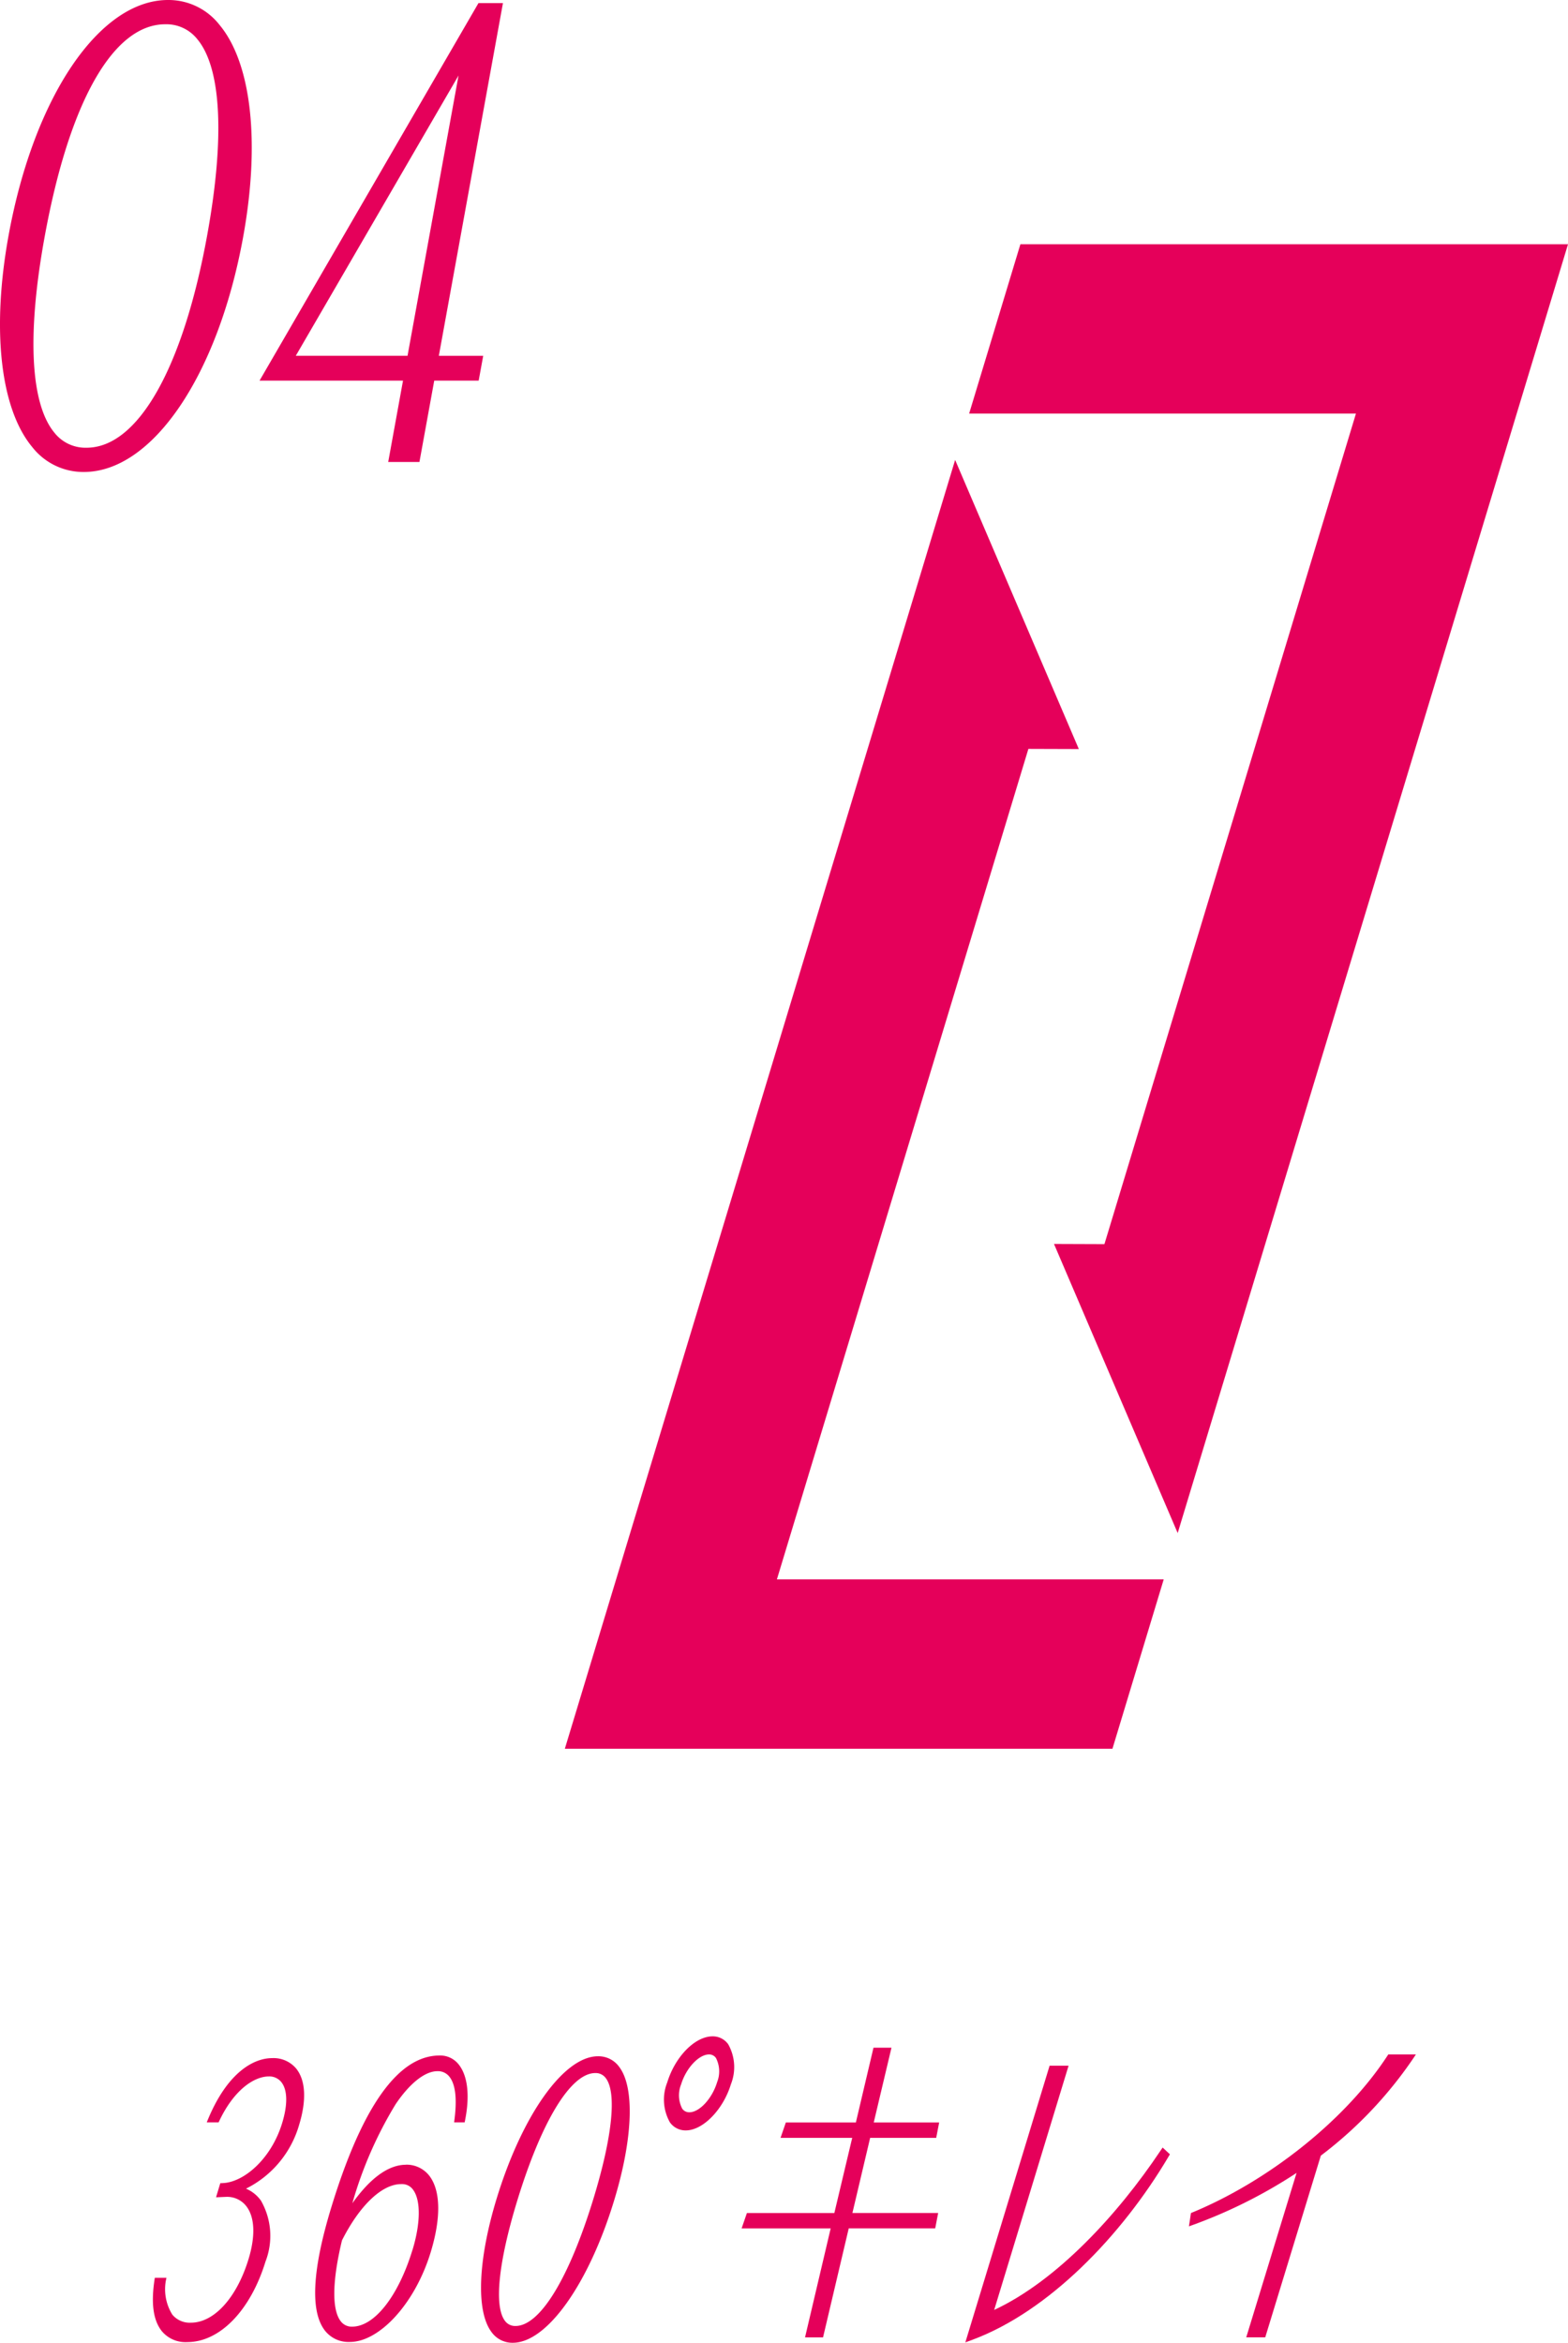
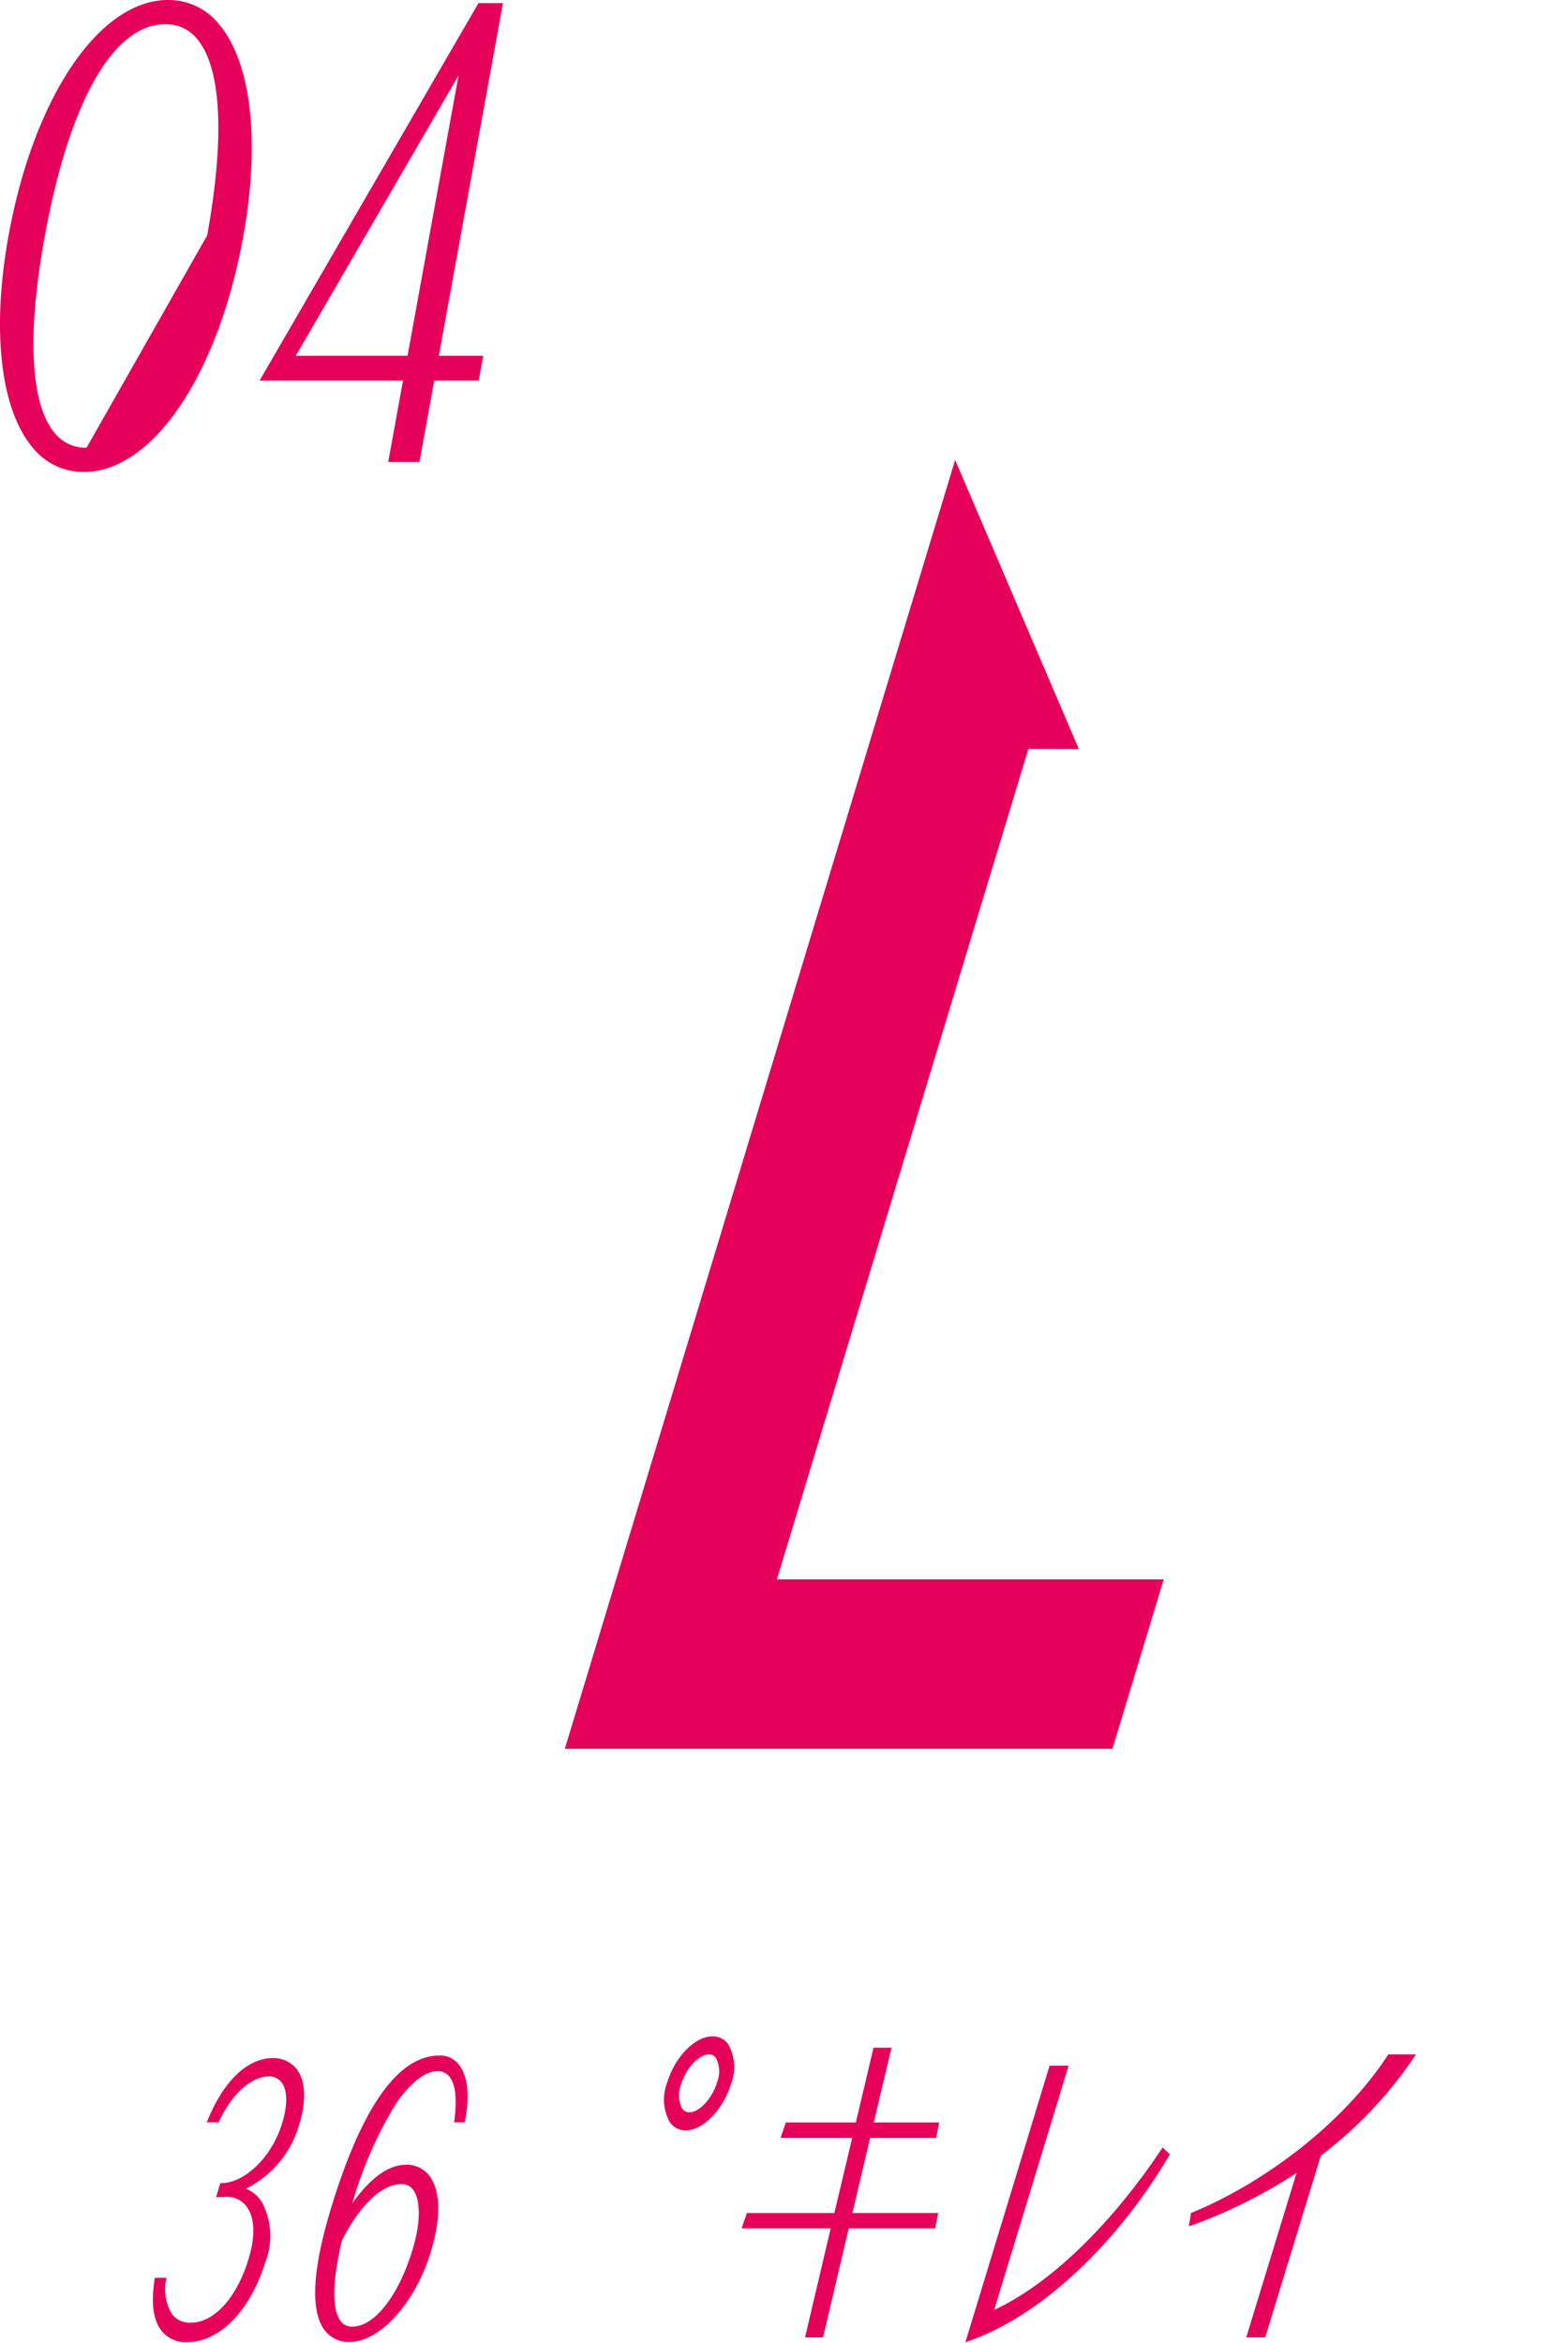
<svg xmlns="http://www.w3.org/2000/svg" width="130.569" height="195" viewBox="0 0 130.569 195">
  <defs>
    <clipPath id="clip-path">
      <rect id="長方形_268" data-name="長方形 268" width="130.569" height="195" fill="none" />
    </clipPath>
  </defs>
  <g id="グループ_16904" data-name="グループ 16904" transform="translate(0 0)">
    <g id="グループ_16903" data-name="グループ 16903" transform="translate(0 0)" clip-path="url(#clip-path)">
-       <path id="パス_4832" data-name="パス 4832" d="M13.988,0C8.274,0,2.815,8.06.714,19.6-.713,27.438.026,34.023,2.69,37.217a5.4,5.4,0,0,0,4.29,2.068c5.715,0,11.17-8.038,13.265-19.547,1.432-7.87.7-14.476-1.97-17.672A5.389,5.389,0,0,0,13.988,0M7.206,37.266a3.29,3.29,0,0,1-2.668-1.242c-2.007-2.406-2.3-8.188-.826-16.285C5.76,8.479,9.424,2.02,13.763,2.02A3.287,3.287,0,0,1,16.43,3.262c2.008,2.406,2.3,8.209.819,16.337C15.235,30.66,11.481,37.266,7.206,37.266" transform="translate(0 0)" fill="#e5005a" />
+       <path id="パス_4832" data-name="パス 4832" d="M13.988,0C8.274,0,2.815,8.06.714,19.6-.713,27.438.026,34.023,2.69,37.217a5.4,5.4,0,0,0,4.29,2.068c5.715,0,11.17-8.038,13.265-19.547,1.432-7.87.7-14.476-1.97-17.672A5.389,5.389,0,0,0,13.988,0M7.206,37.266a3.29,3.29,0,0,1-2.668-1.242c-2.007-2.406-2.3-8.188-.826-16.285C5.76,8.479,9.424,2.02,13.763,2.02A3.287,3.287,0,0,1,16.43,3.262c2.008,2.406,2.3,8.209.819,16.337" transform="translate(0 0)" fill="#e5005a" />
      <path id="パス_4833" data-name="パス 4833" d="M33.295,29.533H29.6L34.939.176H32.9L14.67,31.6H26.617l-1.232,6.77h2.6l1.232-6.77h3.7ZM31.241,6.2l-4.247,23.33H17.689Z" transform="translate(6.942 0.083)" fill="#e5005a" />
      <path id="パス_4834" data-name="パス 4834" d="M49.584,119.163,70.526,50.036l4.2.013-10.3-24.064-32.5,107.273h45.6l4.269-14.095Z" transform="translate(15.109 12.297)" fill="#e5005a" />
-       <path id="パス_4835" data-name="パス 4835" d="M104.646,13.8h-45.6L54.778,27.894h32.21L66.044,97.023l-4.2-.015,10.3,24.065Z" transform="translate(25.923 6.531)" fill="#e5005a" />
      <path id="パス_4836" data-name="パス 4836" d="M52.622,123.192l5.5,0,.248-1.282-5.448,0,1.476-6.22H52.9l-1.466,6.22-5.831,0-.442,1.282,5.968,0-1.488,6.258-7.281,0-.442,1.282,7.418,0-.044.183L47.2,139.8h1.5l2.139-9.072,7.2,0,.247-1.282-7.141,0Z" transform="translate(19.836 54.75)" fill="#e5005a" />
      <path id="パス_4837" data-name="パス 4837" d="M70.991,123.518l-.2.295c-3.549,5.3-8.607,10.787-13.826,13.222l6.194-20.328H61.579l-7.016,23.03.572-.212c6.375-2.363,12.461-8.685,16.338-15.235l.125-.209Z" transform="translate(25.822 55.231)" fill="#e5005a" />
-       <path id="パス_4838" data-name="パス 4838" d="M29.836,140.021a2.13,2.13,0,0,1-1.789-.913c-1.286-1.738-1.115-5.987.443-11.091,2.133-6.973,5.6-11.843,8.437-11.843a2.127,2.127,0,0,1,1.789.913c1.286,1.738,1.112,6-.454,11.122-2.126,6.955-5.591,11.812-8.427,11.812M36.7,117.572c-2.033,0-4.462,3.976-6.5,10.637-1.562,5.111-1.937,8.747-1.028,9.975a1.041,1.041,0,0,0,.891.439c2.033,0,4.458-3.964,6.49-10.606,1.568-5.13,1.946-8.778,1.036-10.008a1.037,1.037,0,0,0-.89-.438" transform="translate(12.867 54.978)" fill="#e5005a" />
      <path id="パス_4839" data-name="パス 4839" d="M41.571,115.048c-1.459,0-3.116,1.684-3.774,3.835a3.855,3.855,0,0,0,.224,3.327,1.591,1.591,0,0,0,1.323.667c1.423,0,3.106-1.721,3.752-3.835a3.866,3.866,0,0,0-.222-3.334,1.568,1.568,0,0,0-1.3-.66m.37,3.835c-.413,1.347-1.466,2.485-2.3,2.485a.706.706,0,0,1-.6-.3,2.424,2.424,0,0,1-.09-2.027c.411-1.348,1.475-2.487,2.322-2.487a.685.685,0,0,1,.576.293,2.434,2.434,0,0,1,.09,2.035" transform="translate(17.765 54.446)" fill="#e5005a" />
      <path id="パス_4840" data-name="パス 4840" d="M25.372,125.224c-1.9,0-3.525,1.89-4.462,3.206a33.356,33.356,0,0,1,3.605-8.246c1.195-1.772,2.463-2.748,3.471-2.748a1.2,1.2,0,0,1,.969.415c.551.638.7,1.9.429,3.847h.877c.471-2.217.249-3.9-.5-4.828a1.957,1.957,0,0,0-1.575-.74c-2.5,0-5.834,2.191-9.024,12.623-1.578,5.165-1.772,8.6-.576,10.221a2.493,2.493,0,0,0,2.119,1c2.431,0,5.4-3.135,6.725-7.455.869-2.843.84-5.1-.084-6.345a2.4,2.4,0,0,0-1.974-.956m.539,7.111c-1.165,3.81-3.148,6.37-5.016,6.37a1.134,1.134,0,0,1-.947-.443c-.753-.958-.717-3.356.1-6.74,1.46-2.888,3.315-4.682,4.931-4.682h.04a1.109,1.109,0,0,1,.952.476c.645.871.625,2.795-.056,5.019" transform="translate(8.43 54.958)" fill="#e5005a" />
      <path id="パス_4841" data-name="パス 4841" d="M20.643,117.234a2.457,2.457,0,0,0-2.071-.955c-1.568,0-3.807,1.226-5.447,5.349h.987c1.208-2.627,2.9-3.826,4.193-3.826a1.27,1.27,0,0,1,1.062.514c.488.66.5,1.853.04,3.362-.915,3-3.178,4.912-4.915,5l-.24.013L13.9,127.86l.08,0c.28-.013.707-.032.738-.032a2.016,2.016,0,0,1,1.734.818c.678.918.732,2.469.15,4.371-.981,3.209-2.864,5.282-4.8,5.282a1.875,1.875,0,0,1-1.547-.676,4.009,4.009,0,0,1-.485-3.057H8.8c-.343,2.145-.122,3.549.579,4.432a2.562,2.562,0,0,0,2.121.918c2.714,0,5.271-2.633,6.518-6.708a5.9,5.9,0,0,0-.377-5.064,2.9,2.9,0,0,0-1.248-1,8.587,8.587,0,0,0,4.432-5.335c.6-1.973.538-3.6-.186-4.573" transform="translate(4.091 55.028)" fill="#e5005a" />
      <path id="パス_4842" data-name="パス 4842" d="M86.1,116.071H83.8c-3.521,5.455-10.037,10.584-16.431,13.2l-.168,1.108a41.4,41.4,0,0,0,8.962-4.448l-4.191,13.688h1.582l4.63-15.126a34.271,34.271,0,0,0,7.919-8.427" transform="translate(31.803 54.93)" fill="#e5005a" />
    </g>
  </g>
</svg>